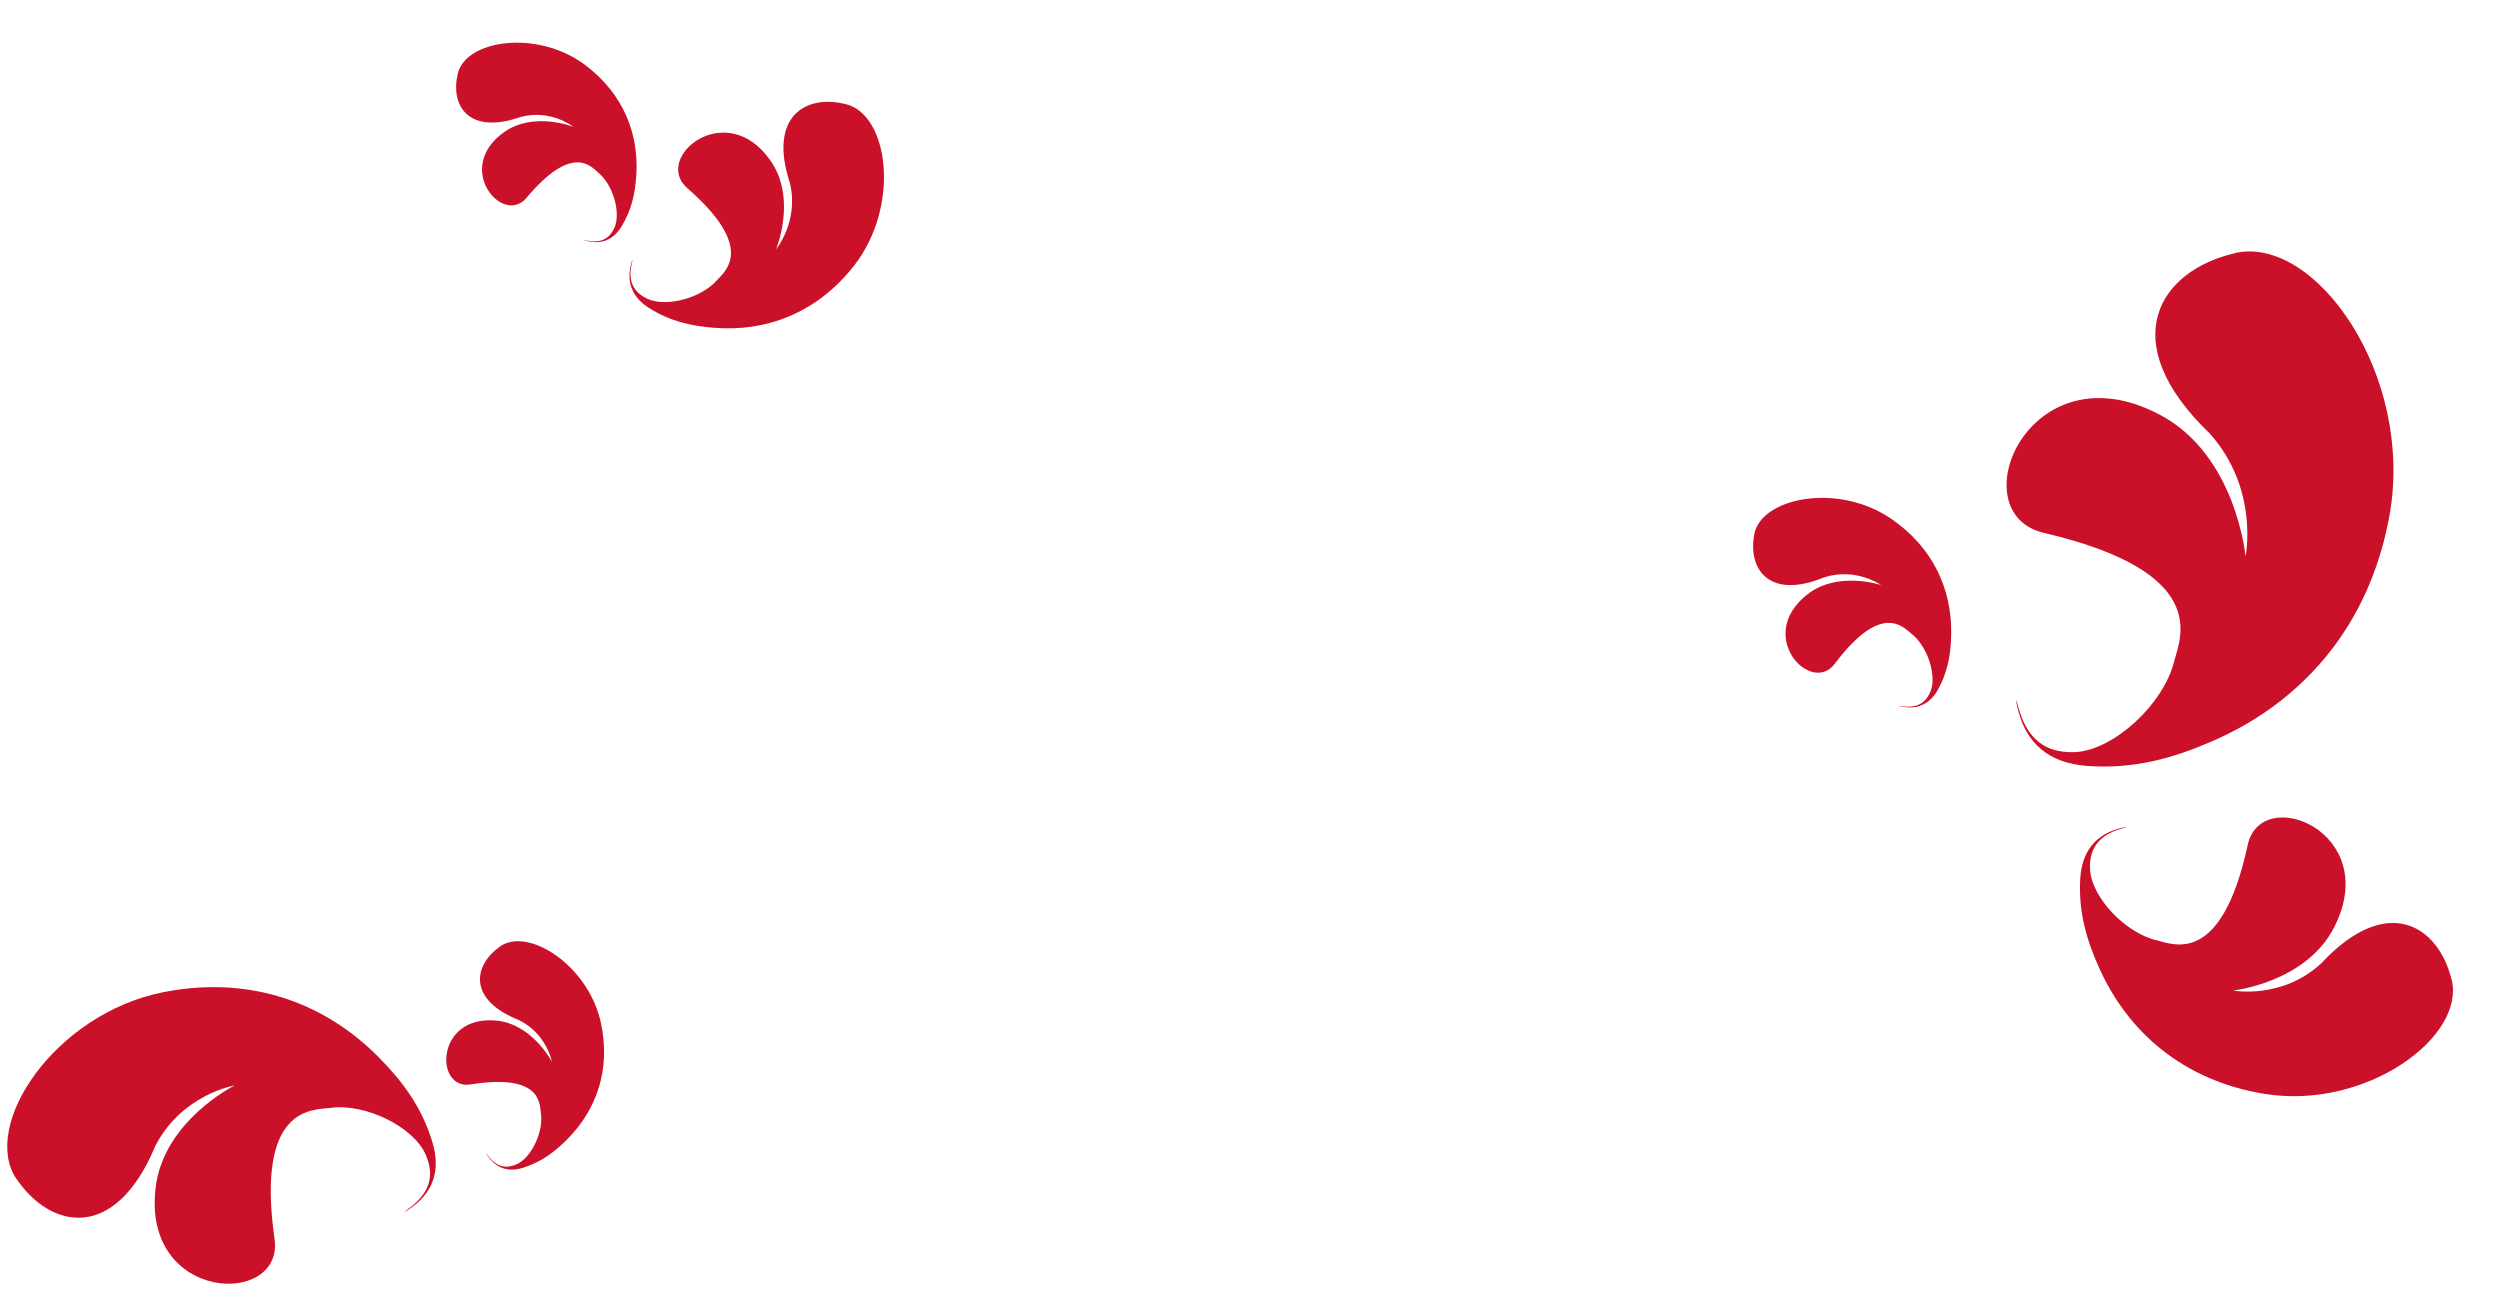
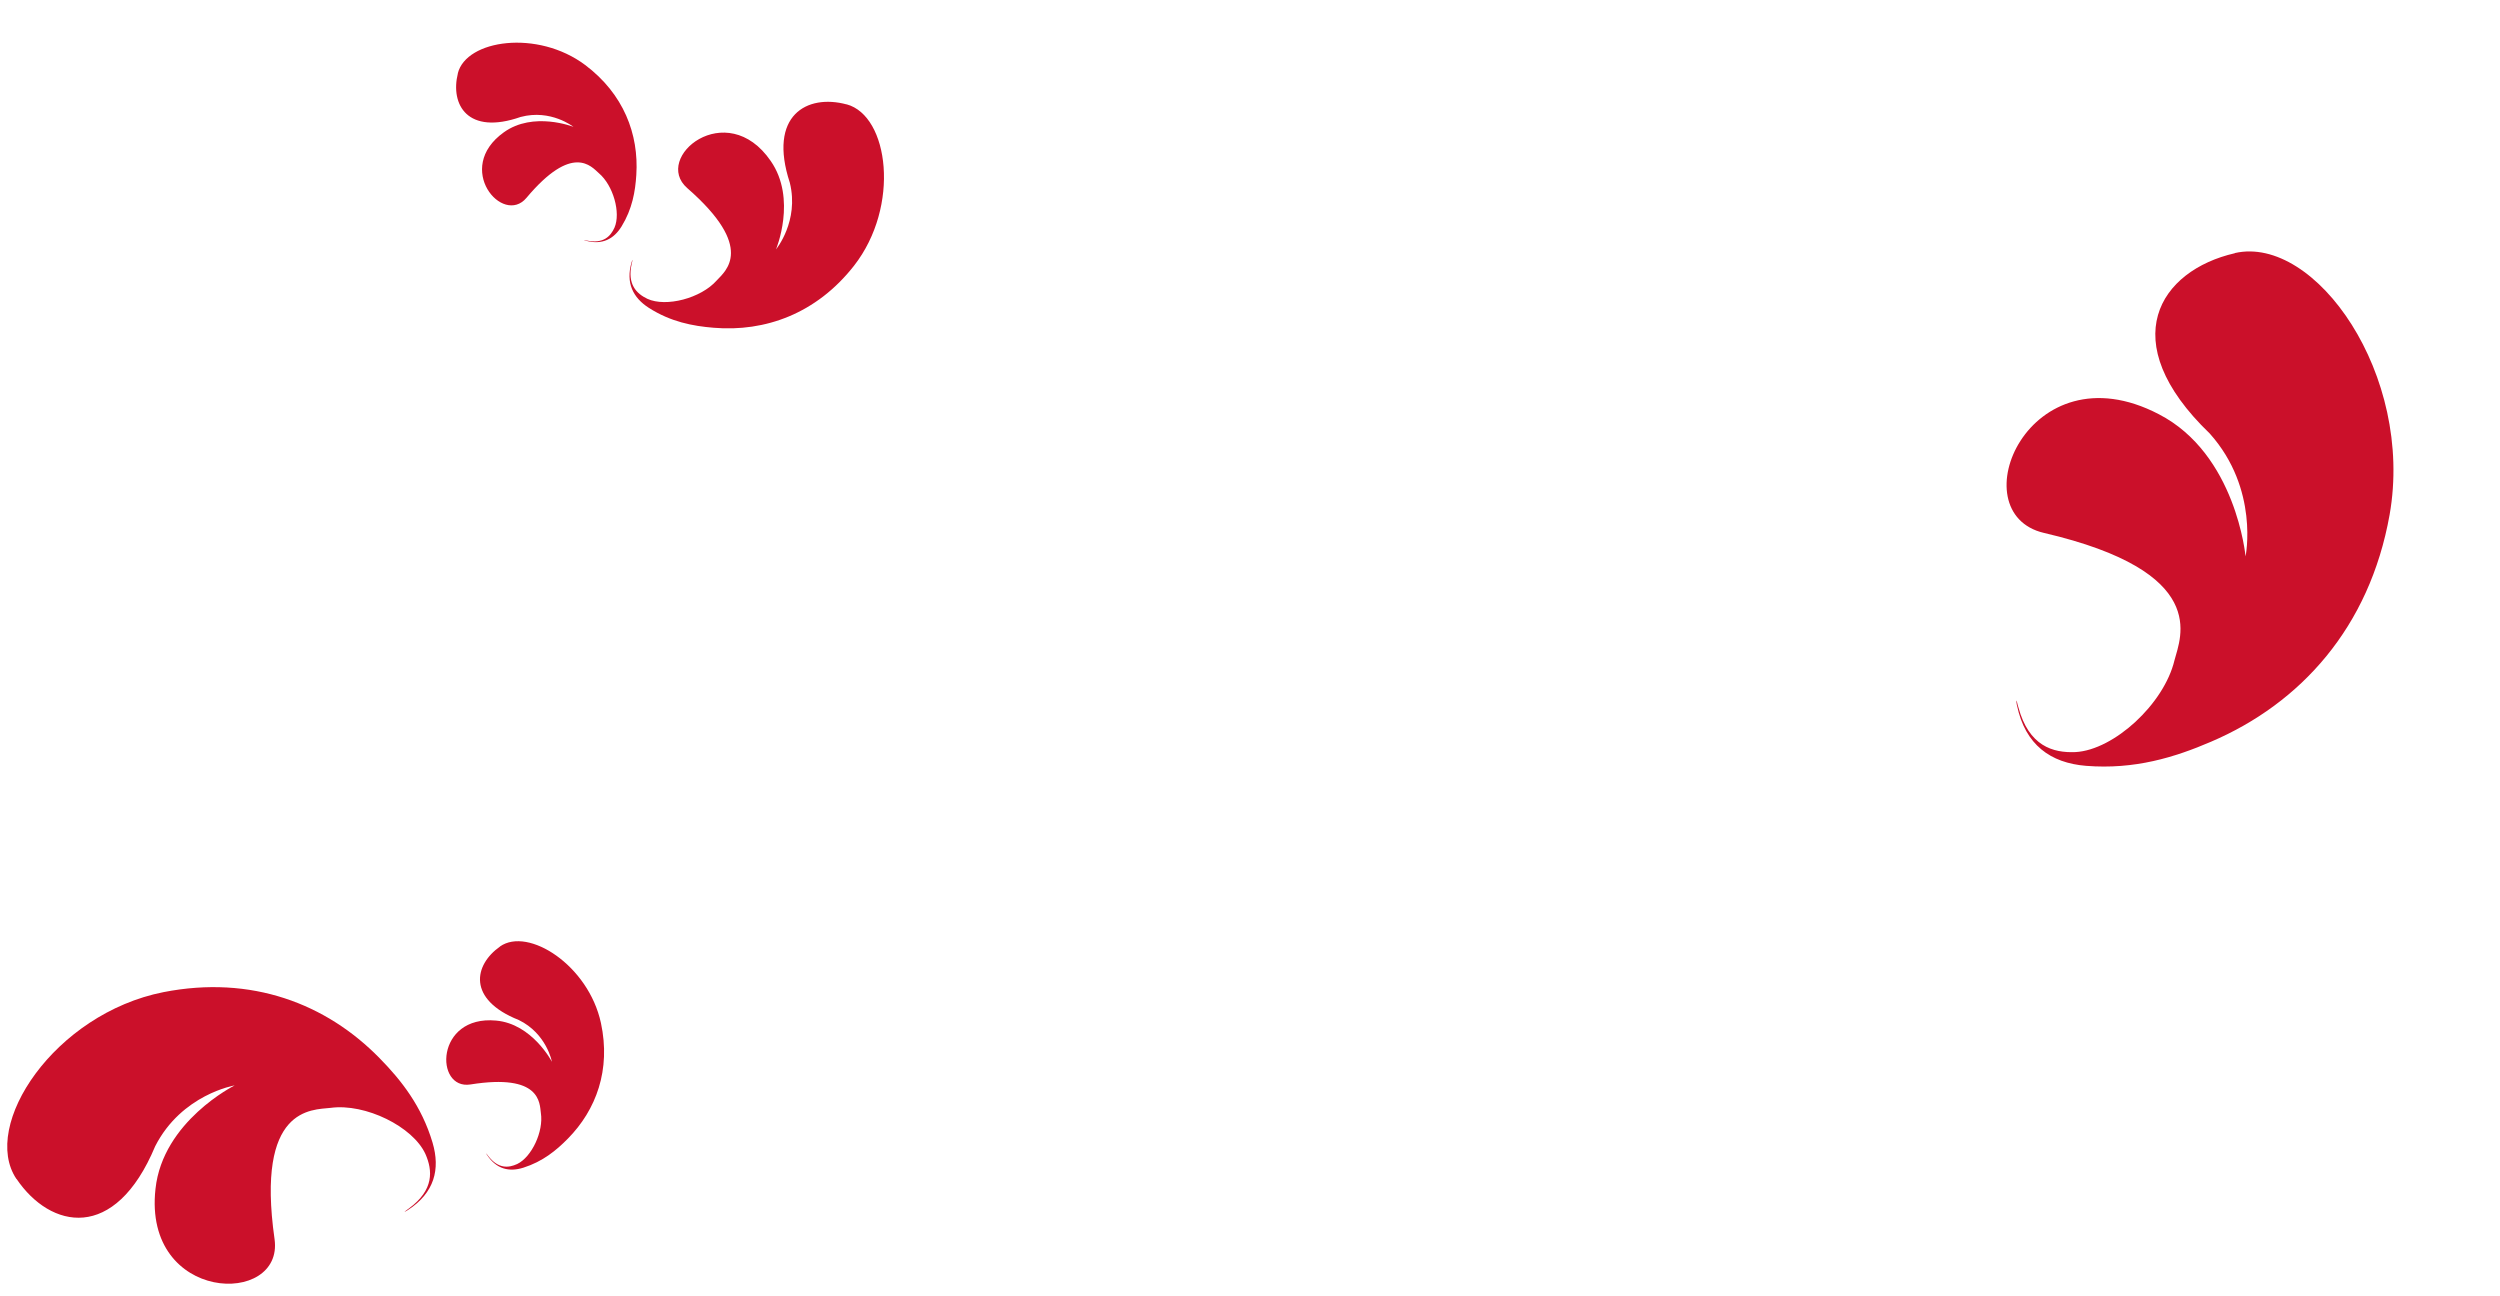
<svg xmlns="http://www.w3.org/2000/svg" width="301" height="156" viewBox="0 0 301 156" fill="none">
  <path d="M269.076 30.487C260.035 32.557 254.446 41.041 266.056 52.198C272.039 58.889 270.364 66.99 270.364 66.99C270.364 66.99 269.236 54.676 259.92 49.87C244.241 41.704 235.835 61.763 246.091 64.163C266.168 68.842 262.542 76.699 261.805 79.507C260.55 84.759 254.526 90.288 249.894 90.551C247.157 90.671 244.268 89.82 243.013 85.152C242.872 84.727 242.876 84.549 242.808 84.415C242.773 84.321 242.742 84.333 242.765 84.395C242.802 84.541 242.776 84.71 242.848 84.948C243.843 89.678 246.875 91.856 251.152 92.206C256.999 92.676 261.828 91.189 266.222 89.298C276.986 84.689 285.292 75.561 287.709 61.974C290.678 45.135 278.773 28.278 269.085 30.466" fill="#CB102A" />
  <path d="M1.995 141.946C6.061 147.954 13.829 149.631 18.684 138.008C21.872 131.753 28.254 130.684 28.254 130.684C28.254 130.684 19.592 134.989 18.721 143.142C17.199 156.887 34.206 157.345 33.056 149.186C30.791 133.22 37.547 133.644 39.803 133.387C43.988 132.817 49.724 135.647 51.226 138.952C52.087 140.914 52.284 143.261 49.234 145.496C48.964 145.72 48.833 145.767 48.754 145.855C48.696 145.906 48.714 145.926 48.752 145.891C48.848 145.823 48.978 145.794 49.132 145.674C52.3 143.611 53.032 140.784 52.077 137.566C50.767 133.168 48.317 130.067 45.695 127.397C39.29 120.85 30.283 117.373 19.691 119.452C6.57 122.049 -2.358 135.498 1.977 141.945" fill="#CB102A" />
  <path d="M55.129 8.831C54.189 12.61 56.306 16.312 62.687 14.081C66.327 13.11 69.043 15.274 69.043 15.274C69.043 15.274 64.218 13.361 60.651 15.938C54.618 20.26 60.535 27.214 63.38 23.828C68.941 17.197 71.195 20.046 72.107 20.855C73.836 22.321 74.764 25.626 73.983 27.411C73.509 28.458 72.642 29.379 70.656 28.963C70.47 28.935 70.404 28.9 70.341 28.9C70.299 28.895 70.298 28.909 70.326 28.912C70.387 28.926 70.445 28.968 70.549 28.986C72.508 29.511 73.9 28.789 74.842 27.253C76.127 25.153 76.487 23.062 76.612 21.058C76.928 16.153 75.085 11.31 70.456 7.827C64.713 3.521 56.141 4.781 55.123 8.824" fill="#CB102A" />
  <path d="M60.208 113.959C57.047 116.181 56.226 120.334 62.462 122.81C65.823 124.449 66.453 127.838 66.453 127.838C66.453 127.838 64.079 123.265 59.728 122.878C52.394 122.196 52.309 131.258 56.644 130.569C65.126 129.213 64.963 132.815 65.122 134.014C65.464 136.238 64.011 139.319 62.265 140.15C61.228 140.627 59.98 140.753 58.761 139.15C58.639 139.009 58.613 138.939 58.566 138.898C58.537 138.868 58.527 138.877 58.546 138.897C58.583 138.948 58.6 139.017 58.665 139.098C59.794 140.766 61.306 141.129 63.011 140.59C65.341 139.851 66.97 138.517 68.367 137.096C71.793 133.623 73.561 128.793 72.354 123.172C70.848 116.208 63.601 111.58 60.208 113.949" fill="#CB102A" />
  <path d="M101.928 12.569C97.168 11.287 92.43 13.876 95.097 22.008C96.237 26.639 93.431 30.024 93.431 30.024C93.431 30.024 95.972 23.963 92.798 19.385C87.474 11.643 78.527 18.962 82.743 22.645C91 29.848 87.339 32.631 86.293 33.766C84.394 35.918 80.188 37.011 77.948 35.979C76.634 35.353 75.49 34.234 76.065 31.73C76.105 31.495 76.151 31.412 76.152 31.332C76.159 31.28 76.142 31.278 76.137 31.313C76.118 31.39 76.064 31.463 76.038 31.593C75.326 34.061 76.206 35.84 78.127 37.07C80.754 38.748 83.391 39.255 85.925 39.462C92.126 39.983 98.301 37.769 102.823 31.995C108.415 24.831 107.03 13.95 101.938 12.562" fill="#CB102A" />
-   <path d="M211.218 64.318C210.422 68.419 212.898 72.268 219.611 69.52C223.458 68.276 226.489 70.443 226.489 70.443C226.489 70.443 221.211 68.662 217.533 71.624C211.31 76.593 218.04 83.713 220.899 79.926C226.487 72.509 229.062 75.436 230.085 76.251C232.019 77.726 233.198 81.216 232.462 83.172C232.012 84.321 231.135 85.356 228.983 85.022C228.782 85.002 228.71 84.968 228.642 84.972C228.597 84.969 228.596 84.984 228.626 84.986C228.693 84.997 228.758 85.038 228.869 85.052C230.999 85.505 232.449 84.653 233.373 82.955C234.633 80.632 234.901 78.372 234.923 76.217C234.987 70.943 232.742 65.857 227.586 62.384C221.191 58.09 212.076 59.92 211.211 64.31" fill="#CB102A" />
-   <path d="M295.162 117.918C293.568 111.425 287.389 107.493 279.477 115.988C274.723 120.376 268.864 119.261 268.864 119.261C268.864 119.261 277.727 118.308 281.086 111.538C286.795 100.143 272.24 94.312 270.626 101.732C267.481 116.258 261.776 113.732 259.744 113.233C255.944 112.388 251.89 108.109 251.648 104.772C251.53 102.801 252.111 100.709 255.461 99.752C255.766 99.645 255.895 99.645 255.991 99.595C256.058 99.569 256.049 99.546 256.004 99.564C255.9 99.592 255.778 99.576 255.606 99.63C252.208 100.401 250.672 102.611 250.469 105.698C250.197 109.918 251.323 113.383 252.736 116.528C256.181 124.235 262.855 130.119 272.676 131.707C284.848 133.656 296.865 124.883 295.178 117.925" fill="#CB102A" />
</svg>